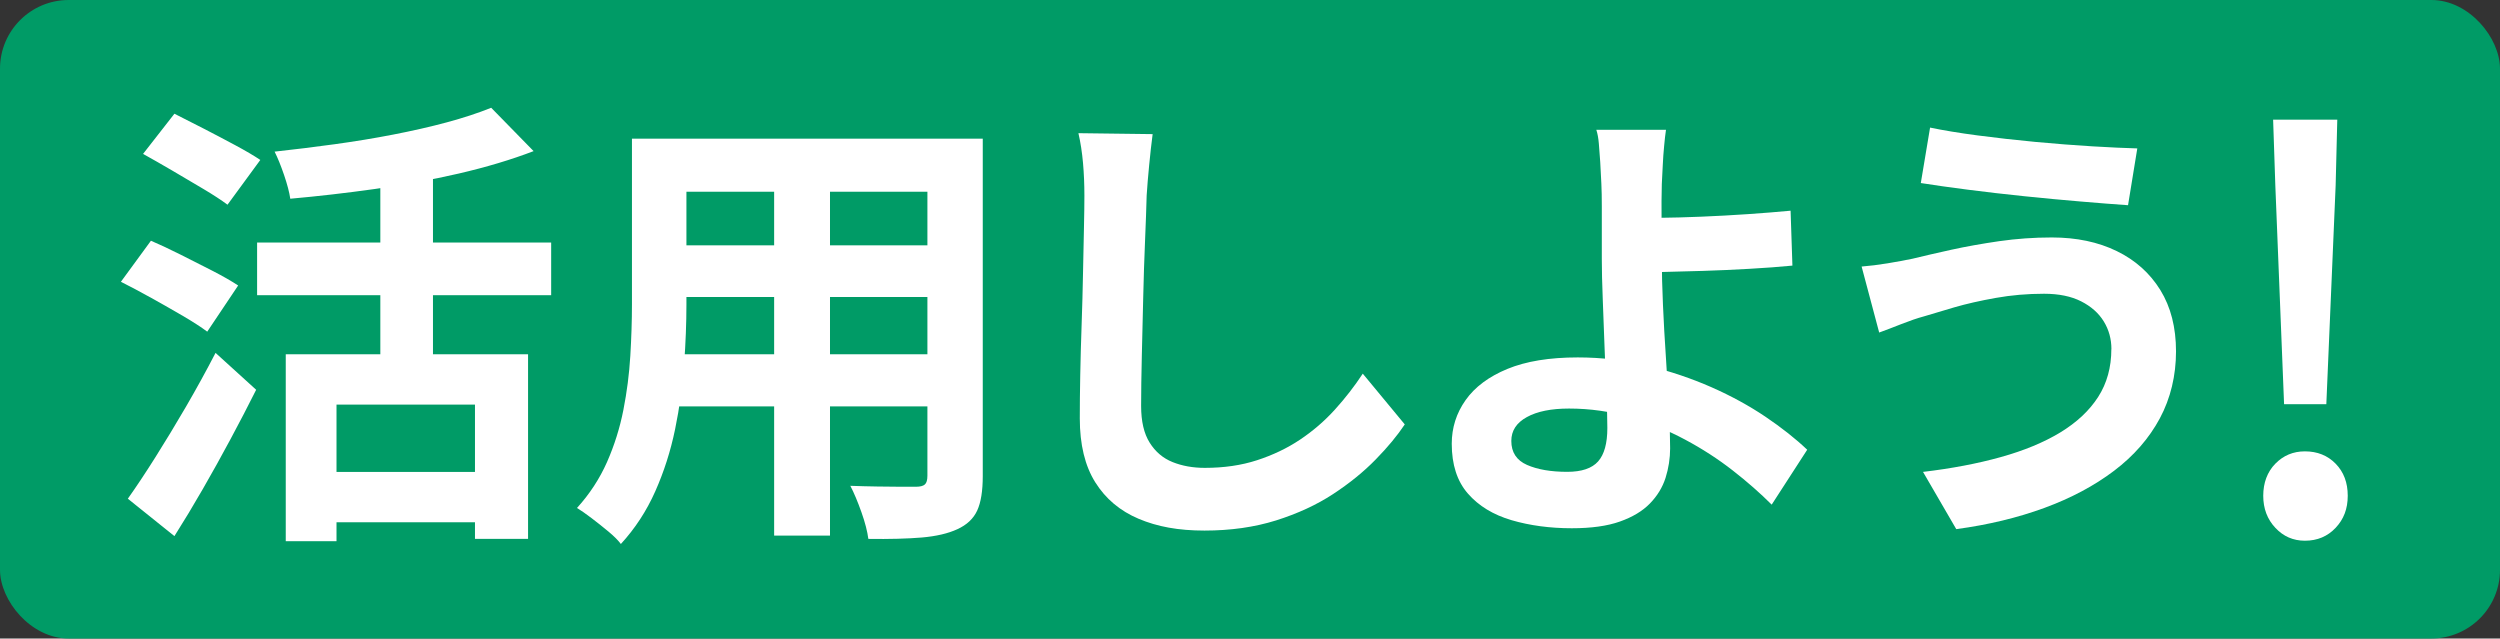
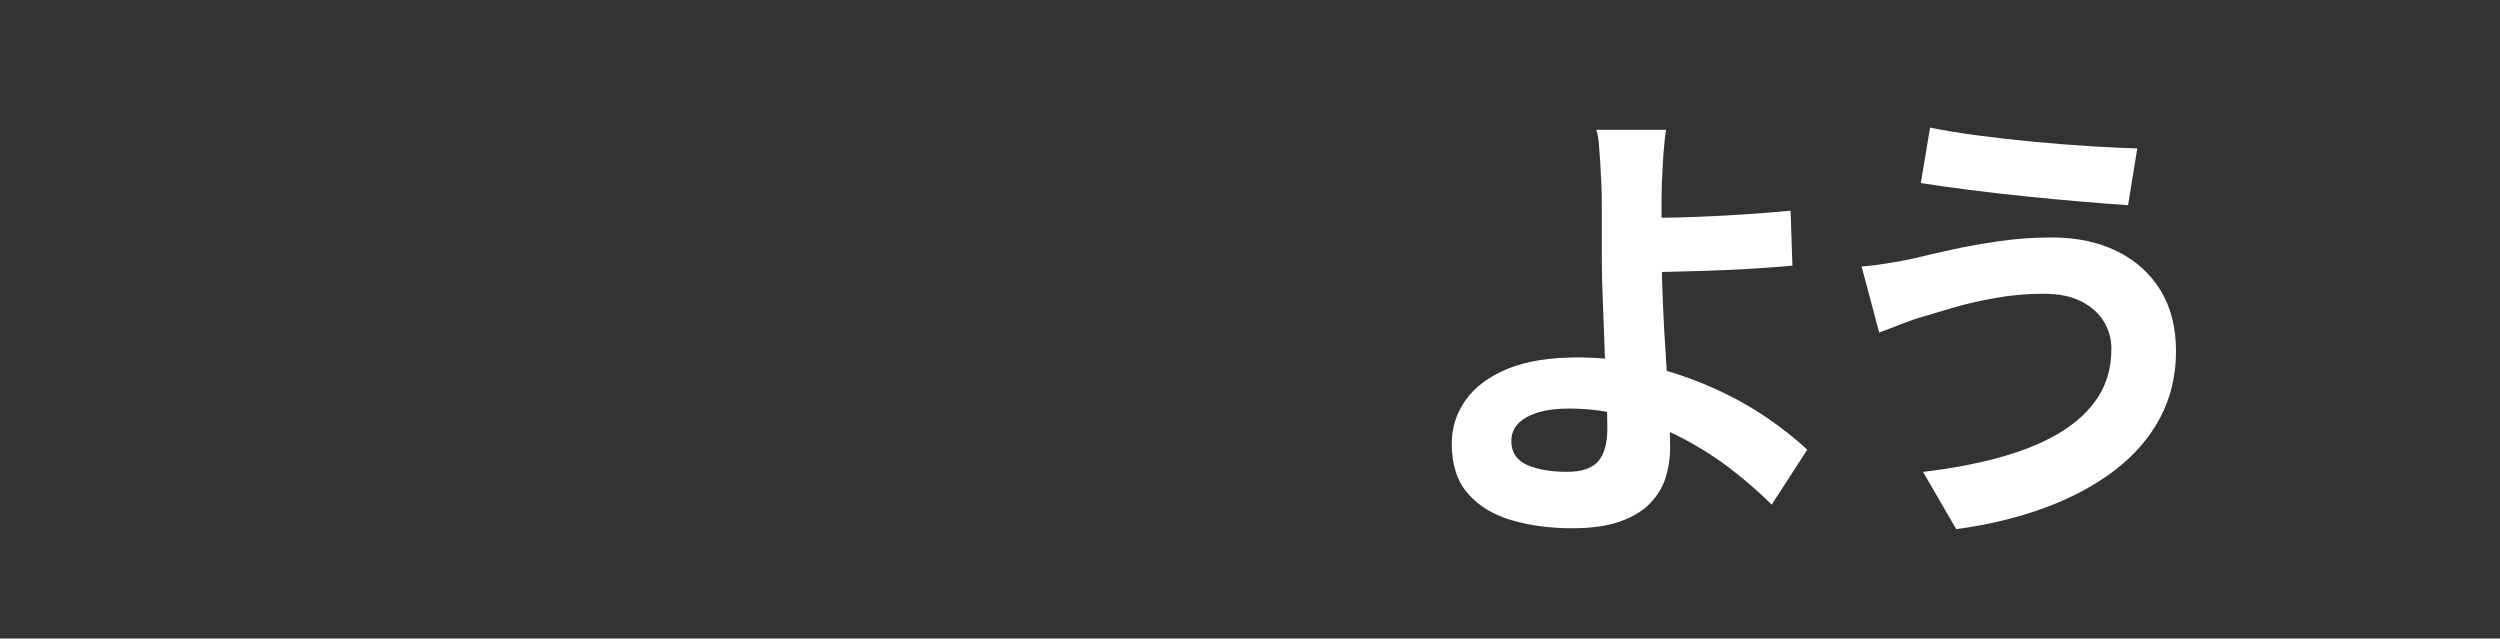
<svg xmlns="http://www.w3.org/2000/svg" id="_レイヤー_2" data-name="レイヤー 2" viewBox="0 0 397.02 101.4">
  <rect x="0" y="0" width="397.02" height="101.4" fill="#333333" stroke="none" />
  <defs>
    <style>
      .cls-1 {
        fill: #fff;
      }

      .cls-2 {
        fill: #009b66;
      }
    </style>
  </defs>
  <g id="_文字" data-name="文字">
    <g>
-       <rect class="cls-2" y="0" width="397.02" height="101.4" rx="10.91" ry="10.91" />
      <g>
-         <path class="cls-1" d="M19.2,44.75l4.77-6.52c1.37.59,2.93,1.32,4.69,2.2,1.76.88,3.47,1.75,5.13,2.6,1.66.86,3.01,1.63,4.03,2.31l-4.91,7.33c-.98-.73-2.26-1.56-3.85-2.49-1.59-.93-3.26-1.88-5.02-2.86-1.76-.98-3.37-1.83-4.84-2.57ZM20.3,79.2c1.32-1.86,2.77-4.04,4.36-6.56,1.59-2.52,3.21-5.2,4.88-8.06,1.66-2.86,3.23-5.71,4.69-8.54l6.45,5.86c-1.27,2.54-2.63,5.16-4.07,7.84-1.44,2.69-2.91,5.33-4.4,7.92-1.49,2.59-2.99,5.08-4.51,7.48l-7.4-5.94ZM22.72,24.44l4.98-6.38c1.37.69,2.91,1.47,4.62,2.35,1.71.88,3.38,1.76,5.02,2.64,1.64.88,2.97,1.66,4,2.35l-5.21,7.11c-.98-.73-2.25-1.56-3.81-2.49-1.56-.93-3.2-1.89-4.91-2.9-1.71-1-3.27-1.89-4.69-2.68ZM40.83,38.52h46.7v8.36h-46.7v-8.36ZM78,17.11l6.74,6.89c-3.57,1.37-7.53,2.55-11.88,3.56-4.35,1-8.81,1.82-13.38,2.46-4.57.64-9.03,1.15-13.38,1.54-.15-1.03-.48-2.28-.99-3.78-.51-1.49-1.01-2.72-1.5-3.7,3.13-.34,6.29-.73,9.49-1.17,3.2-.44,6.32-.95,9.35-1.54,3.03-.59,5.87-1.23,8.5-1.94,2.64-.71,4.98-1.48,7.04-2.31ZM45.37,56.26h38.49v29.32h-8.43v-21.33h-21.99v21.7h-8.06v-29.69ZM51.16,74.95h27.78v7.99h-27.78v-7.99ZM60.4,25.39h8.36v35.48h-8.36V25.39Z" />
-         <path class="cls-1" d="M100.36,22.02h8.65v26.39c0,2.88-.12,6.04-.37,9.46-.25,3.42-.72,6.85-1.43,10.3-.71,3.45-1.76,6.73-3.15,9.86-1.39,3.13-3.21,5.91-5.46,8.36-.44-.59-1.1-1.25-1.98-1.98-.88-.73-1.77-1.44-2.68-2.13-.91-.69-1.67-1.22-2.31-1.61,2-2.2,3.59-4.63,4.77-7.29,1.17-2.66,2.04-5.43,2.6-8.28.56-2.86.93-5.72,1.1-8.58.17-2.86.26-5.58.26-8.17v-26.32ZM105.27,56.26h45.53v8.28h-45.53v-8.28ZM105.41,22.02h44.94v8.43h-44.94v-8.43ZM105.41,38.96h45.09v8.21h-45.09v-8.21ZM122.94,25.39h8.87v59.67h-8.87V25.39ZM147.27,22.02h8.8v53.59c0,2.35-.29,4.17-.88,5.46-.59,1.29-1.64,2.28-3.15,2.97-1.47.68-3.35,1.12-5.64,1.32-2.3.19-5.13.27-8.5.22-.15-1.17-.51-2.59-1.1-4.25-.59-1.66-1.17-3.05-1.76-4.18,1.42.05,2.83.09,4.25.11,1.42.03,2.68.04,3.78.04h2.38c.68,0,1.16-.12,1.43-.37.27-.24.4-.71.4-1.39V22.02Z" />
-         <path class="cls-1" d="M183.05,21.29c-.2,1.52-.38,3.15-.55,4.91-.17,1.76-.31,3.37-.4,4.84-.05,2-.14,4.44-.26,7.29-.12,2.86-.22,5.85-.29,8.98-.07,3.13-.15,6.21-.22,9.24-.07,3.03-.11,5.67-.11,7.92,0,2.44.45,4.39,1.36,5.83.9,1.44,2.11,2.47,3.63,3.08,1.51.61,3.23.92,5.13.92,3.03,0,5.79-.4,8.28-1.21,2.49-.81,4.77-1.89,6.82-3.26,2.05-1.37,3.9-2.96,5.54-4.77,1.64-1.81,3.12-3.71,4.44-5.72l6.67,8.06c-1.17,1.76-2.71,3.62-4.62,5.57-1.91,1.96-4.17,3.79-6.78,5.5-2.61,1.71-5.63,3.1-9.05,4.18-3.42,1.07-7.21,1.61-11.36,1.61s-7.49-.62-10.45-1.87c-2.96-1.25-5.25-3.18-6.89-5.79-1.64-2.61-2.46-6-2.46-10.15,0-2,.02-4.29.07-6.85.05-2.57.12-5.24.22-8.03.1-2.79.17-5.51.22-8.17.05-2.66.1-5.07.15-7.22.05-2.15.07-3.86.07-5.13,0-1.76-.07-3.48-.22-5.17-.15-1.69-.39-3.26-.73-4.73l11.8.15Z" />
        <path class="cls-1" d="M264.57,20.63c-.1.68-.2,1.53-.29,2.53-.1,1-.17,2.03-.22,3.08-.05,1.05-.1,2.04-.15,2.97-.05,1.76-.06,3.67-.04,5.72.02,2.05.04,4.13.04,6.23s.06,4.46.18,7.22c.12,2.76.28,5.61.48,8.54.19,2.93.35,5.66.48,8.17.12,2.52.18,4.56.18,6.12s-.25,3.18-.73,4.69c-.49,1.52-1.32,2.87-2.49,4.07-1.17,1.2-2.76,2.15-4.77,2.86-2,.71-4.55,1.06-7.62,1.06-3.47,0-6.66-.43-9.57-1.28-2.91-.86-5.22-2.26-6.93-4.22-1.71-1.95-2.57-4.59-2.57-7.92,0-2.54.73-4.85,2.2-6.93,1.47-2.08,3.68-3.73,6.63-4.95,2.96-1.22,6.68-1.83,11.18-1.83,3.81,0,7.51.44,11.11,1.32,3.59.88,6.96,2.02,10.12,3.41,3.15,1.39,6.01,2.96,8.58,4.69,2.57,1.74,4.78,3.48,6.63,5.24l-5.64,8.72c-1.81-1.81-3.87-3.62-6.19-5.43-2.32-1.81-4.85-3.45-7.59-4.91-2.74-1.47-5.66-2.65-8.76-3.56-3.1-.9-6.32-1.36-9.64-1.36-2.83,0-5.07.45-6.71,1.36-1.64.9-2.46,2.16-2.46,3.78,0,1.81.83,3.08,2.49,3.81,1.66.73,3.79,1.1,6.38,1.1,2.3,0,3.93-.55,4.91-1.65.98-1.1,1.47-2.87,1.47-5.31,0-1.27-.05-3.04-.15-5.32-.1-2.27-.2-4.74-.29-7.4-.1-2.66-.2-5.24-.29-7.73-.1-2.49-.15-4.62-.15-6.38v-8.43c0-1.32-.02-2.49-.07-3.52-.05-1.22-.11-2.37-.18-3.45-.07-1.07-.15-2.05-.22-2.93-.07-.88-.21-1.61-.4-2.2h11.07ZM258.93,34.63c1.07,0,2.61-.01,4.62-.04,2-.02,4.22-.08,6.63-.18,2.42-.1,4.86-.23,7.33-.4,2.47-.17,4.75-.35,6.85-.55l.29,8.72c-2.05.2-4.33.37-6.82.51s-4.96.26-7.4.33c-2.44.07-4.68.14-6.71.18-2.03.05-3.6.07-4.73.07l-.07-8.65Z" />
        <path class="cls-1" d="M335.31,55.45c0-1.61-.4-3.08-1.21-4.4s-2-2.38-3.59-3.19c-1.59-.81-3.56-1.21-5.9-1.21-2.64,0-5.19.22-7.66.66-2.47.44-4.67.94-6.6,1.5-1.93.56-3.53,1.04-4.8,1.43-1.08.29-2.26.7-3.56,1.21-1.3.51-2.48.97-3.56,1.36l-2.79-10.48c1.27-.1,2.64-.27,4.11-.51,1.47-.24,2.79-.49,3.96-.73,1.81-.44,3.87-.92,6.19-1.43s4.85-.96,7.59-1.36c2.74-.39,5.52-.59,8.36-.59,3.91,0,7.34.72,10.3,2.16,2.96,1.44,5.27,3.51,6.93,6.19,1.66,2.69,2.49,5.94,2.49,9.75s-.86,7.45-2.57,10.63c-1.71,3.18-4.13,5.95-7.26,8.32-3.13,2.37-6.82,4.34-11.07,5.9-4.25,1.56-8.92,2.69-14,3.37l-5.28-9.09c4.55-.54,8.66-1.32,12.35-2.35,3.69-1.03,6.84-2.33,9.46-3.92,2.61-1.59,4.62-3.47,6.01-5.64,1.39-2.17,2.09-4.7,2.09-7.59ZM306.5,20.26c2.1.44,4.63.86,7.59,1.25,2.96.39,6.01.73,9.16,1.03,3.15.29,6.16.53,9.02.7,2.86.17,5.24.28,7.15.33l-1.47,9.02c-2.15-.15-4.67-.34-7.55-.59-2.88-.24-5.86-.52-8.94-.84-3.08-.32-6.05-.66-8.91-1.03-2.86-.37-5.36-.72-7.51-1.06l1.47-8.8Z" />
-         <path class="cls-1" d="M366.04,85.87c-1.86,0-3.42-.68-4.7-2.05-1.28-1.36-1.92-3.06-1.92-5.09s.64-3.79,1.92-5.09c1.28-1.31,2.84-1.96,4.7-1.96,1.97,0,3.6.65,4.88,1.96,1.28,1.31,1.92,3,1.92,5.09s-.64,3.73-1.92,5.09c-1.28,1.36-2.9,2.05-4.88,2.05ZM362.73,64.19l-1.39-34.74-.35-10.45h10.19l-.26,10.45-1.48,34.74h-6.7Z" />
      </g>
    </g>
  </g>
</svg>